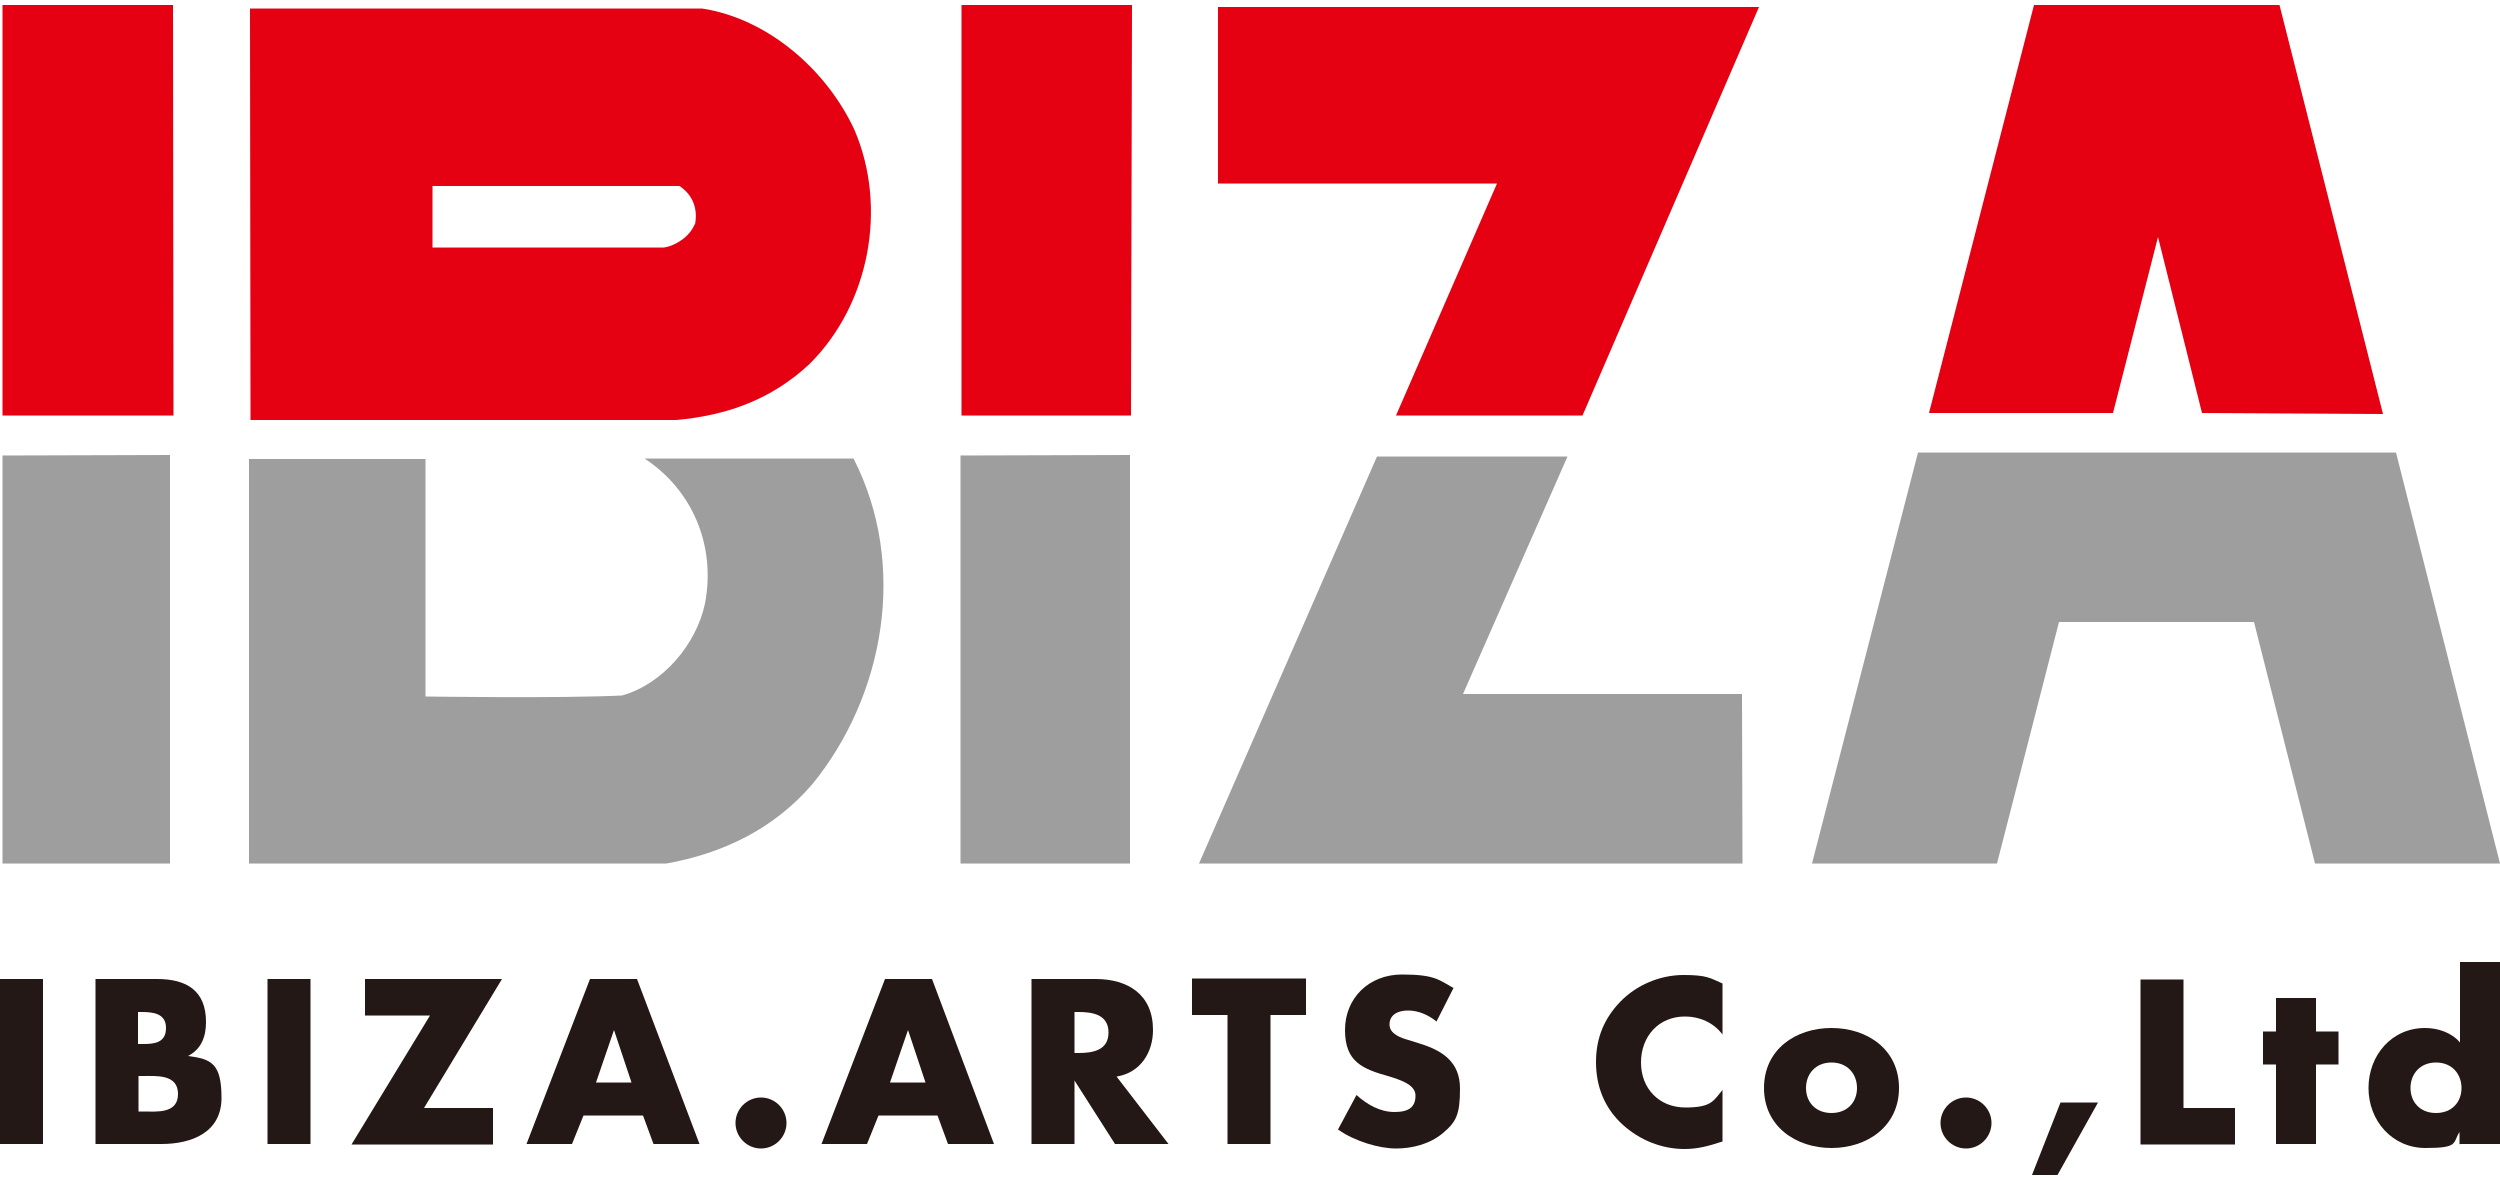
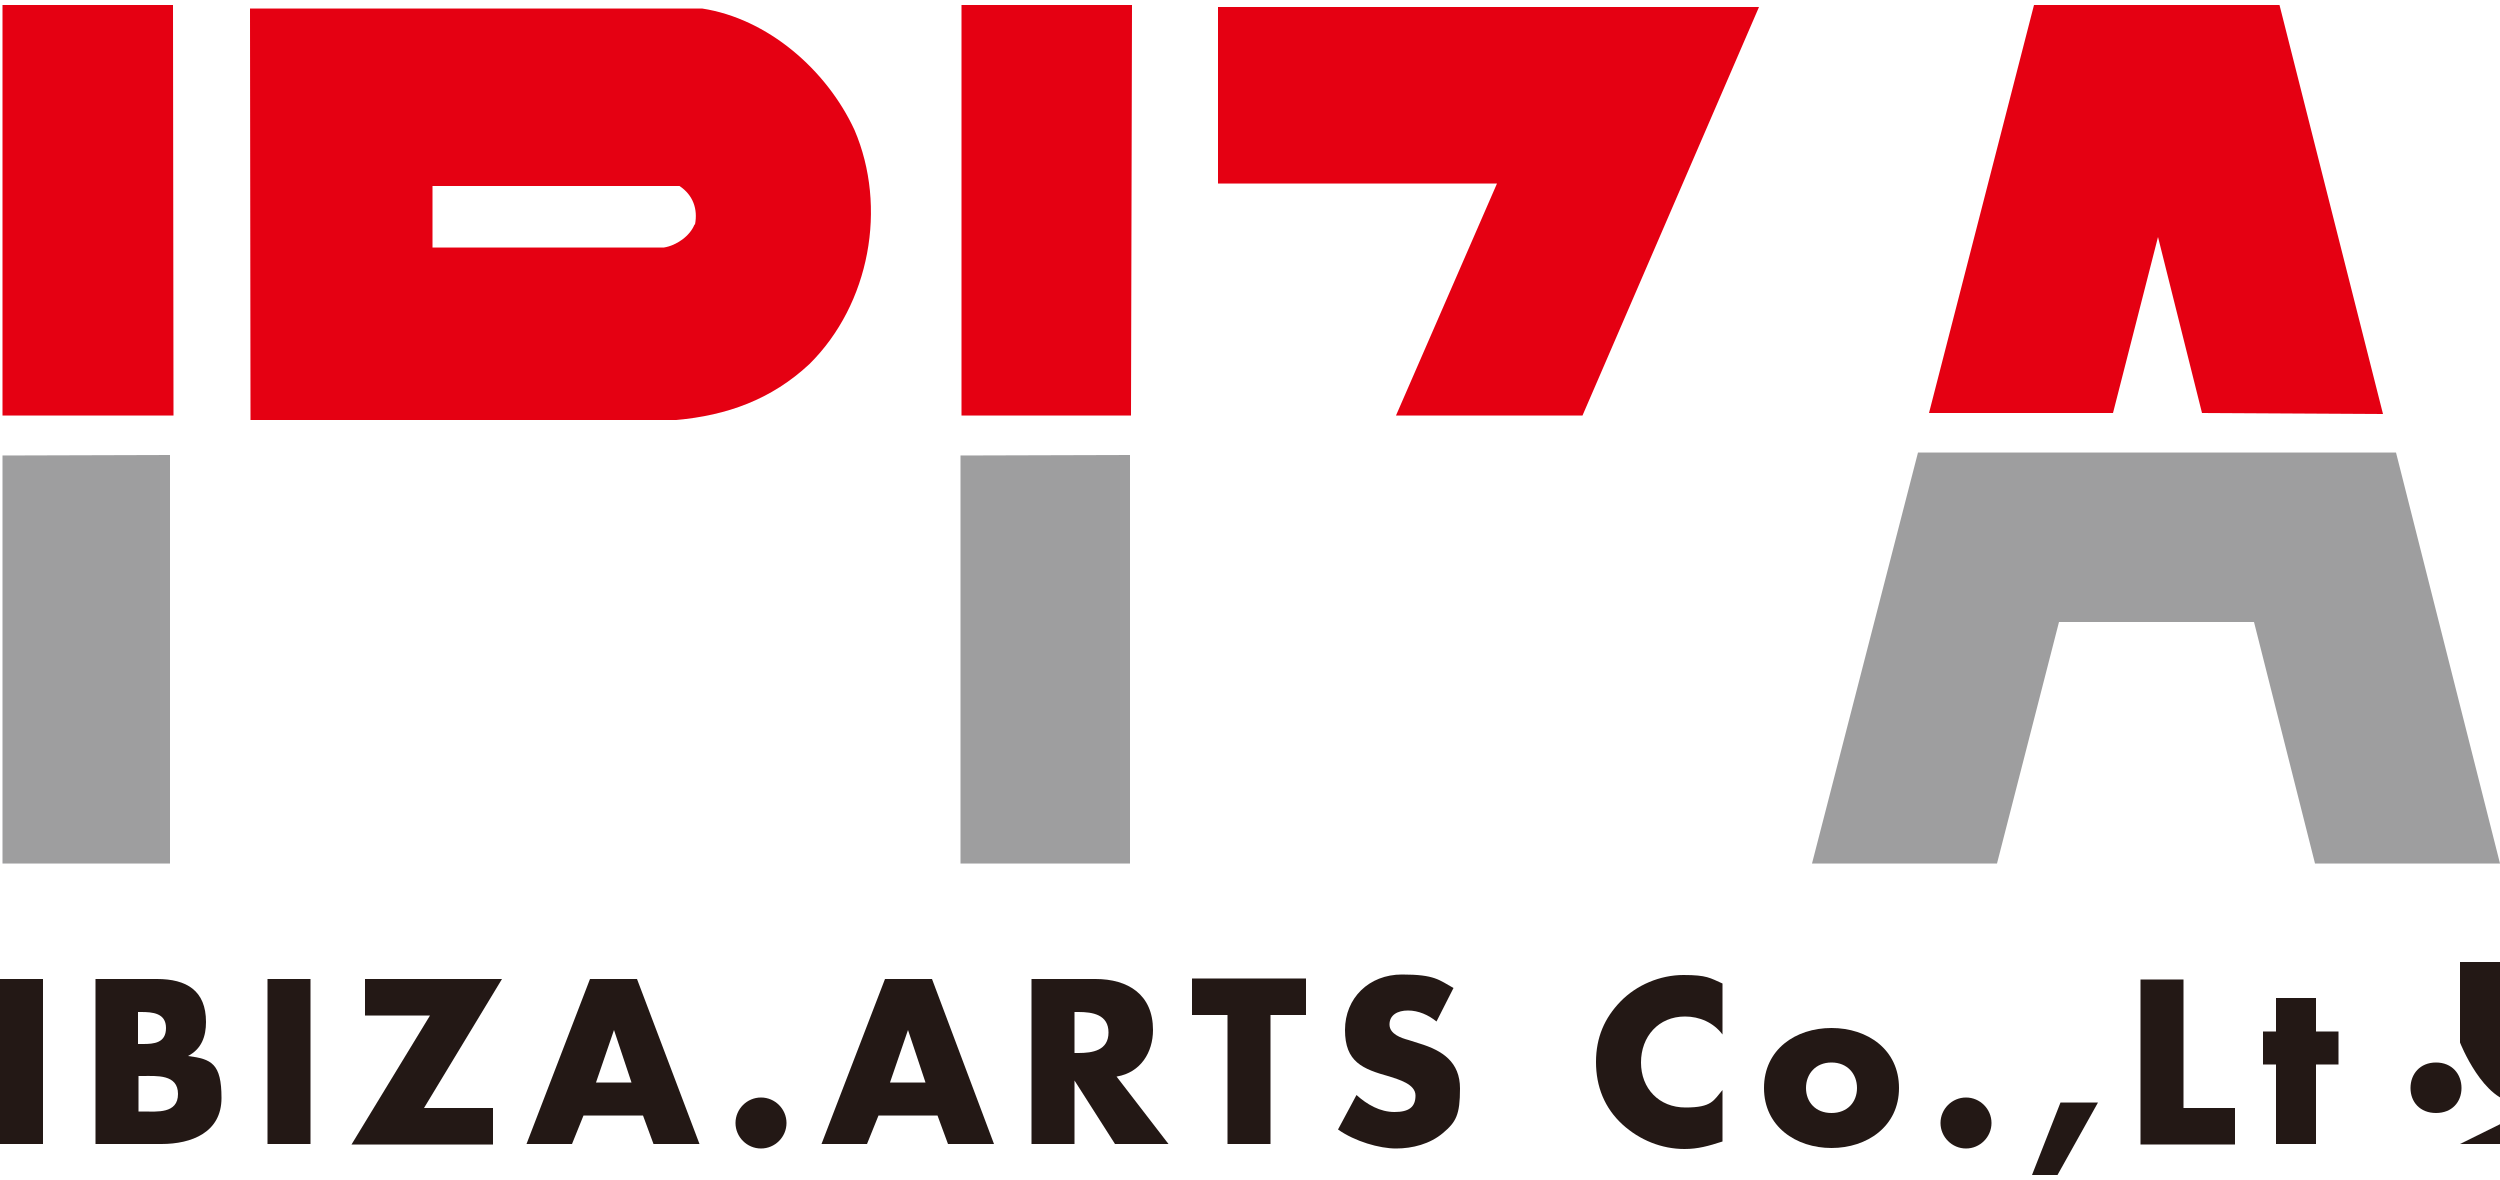
<svg xmlns="http://www.w3.org/2000/svg" id="_レイヤー_1" data-name="レイヤー_1" version="1.1" viewBox="0 0 500 236">
  <defs>
    <style>
      .st0 {
        fill: #231815;
      }

      .st1 {
        fill: #e50012;
      }

      .st2 {
        fill: #9e9e9f;
      }
    </style>
  </defs>
  <g>
    <polygon class="st2" points="34 91 34 172.7 .5 172.7 .5 91.1 34 91" />
    <polygon class="st1" points="34.6 1 34.7 83.1 .5 83.1 .5 1 34.6 1" />
    <polygon class="st2" points="226 91 226 172.7 192.1 172.7 192.1 91.1 226 91" />
    <polygon class="st1" points="226.4 1 226.2 83.1 192.3 83.1 192.3 1 226.4 1" />
-     <path class="st2" d="M85.1,91.8v47.5s27,.4,39.3-.2c8.2-2.3,14.9-10.3,16.6-18.4,2.2-11.6-2.5-22.7-12.1-29h41.8c10.9,21.3,6.2,47.4-8.2,65.1-7.8,9.1-18.1,13.9-29.2,15.9H49.8v-80.9s35.3,0,35.3,0Z" />
    <path class="st1" d="M170.9,26c-5.6-12.1-17.4-22.3-30.5-24.3H50s.1,82.3.1,82.3h85.1c10.2-.9,19.1-4.1,26.7-11.2,12.1-12,15.6-31.4,9-46.8ZM138.9,44.9c-.9,2.3-3.6,4.2-6.1,4.6h-46.3c0,0,0-12.3,0-12.3h49.4c2.7,1.8,3.7,4.6,3.1,7.7Z" />
-     <polygon class="st2" points="313.5 91.3 292.6 138.8 348.4 138.8 348.5 172.7 239.8 172.7 275.4 91.3 313.5 91.3" />
    <polygon class="st1" points="351.8 1.4 316.5 83.1 279.2 83.1 299.4 36.7 243.6 36.7 243.6 1.4 351.8 1.4" />
    <polygon class="st2" points="479.2 90.5 500 172.7 463 172.7 450.8 124.4 411.8 124.4 399.4 172.7 362.4 172.7 383.6 90.5 479.2 90.5" />
    <polygon class="st1" points="406.8 1 455.9 1 476.6 82.8 440.4 82.6 431.6 47.4 422.6 82.6 385.8 82.6 406.8 1" />
  </g>
  <g>
    <path class="st0" d="M8.6,228.8H0v-33h8.6v33Z" />
    <path class="st0" d="M27.6,215.2h.9c2.8,0,7.1-.4,7.1,3.6s-4.3,3.5-6.8,3.5h-1.1v-7.1ZM32.3,228.8c6,0,12-2.3,12-9.2s-2-7.8-6.7-8.4h0c2.7-1.4,3.6-3.9,3.6-6.8,0-6.3-3.9-8.6-9.8-8.6h-12.3v33h13.2ZM27.6,202.4h.6c2.3,0,5,.2,5,3.2s-2.4,3.2-4.6,3.2h-1v-6.4Z" />
    <path class="st0" d="M62.1,228.8h-8.6v-33h8.6v33Z" />
    <path class="st0" d="M98.6,221.6v7.3h-28.3l15.7-25.8h-13v-7.3h27.4l-15.6,25.8h13.9Z" />
    <path class="st0" d="M126.3,216.5h-7.1l3.6-10.5h0l3.5,10.5ZM128.6,223.1l2.1,5.7h9.2l-12.5-33h-9.4l-12.7,33h9.1l2.3-5.7h11.8Z" />
    <path class="st0" d="M157.3,224.6c0,2.8-2.3,5.1-5.1,5.1s-5.1-2.3-5.1-5.1,2.3-5.1,5.1-5.1,5.1,2.3,5.1,5.1Z" />
    <path class="st0" d="M185.2,216.5h-7.2l3.6-10.5h0l3.5,10.5ZM187.5,223.1l2.1,5.7h9.2l-12.4-33h-9.4l-12.7,33h9.1l2.3-5.7h11.8Z" />
    <path class="st0" d="M214.9,202.4h.8c2.8,0,6,.5,6,4.1s-3.2,4.1-6,4.1h-.8v-8.2ZM223.4,215.3c4.7-.8,7.2-4.8,7.2-9.3,0-7.1-5-10.2-11.5-10.2h-12.8v33h8.6v-12.7h0l8.1,12.7h10.7l-10.4-13.5Z" />
    <path class="st0" d="M254.1,228.8h-8.6v-25.8h-7.1v-7.3h22.8v7.3h-7.1v25.8Z" />
    <path class="st0" d="M287.3,204.3c-1.6-1.3-3.6-2.2-5.7-2.2s-3.7.9-3.7,2.8,2.3,2.7,3.8,3.1l2.2.7c4.6,1.4,8.1,3.7,8.1,9s-.8,6.7-3.4,8.9c-2.6,2.2-6.1,3.1-9.4,3.1s-8.2-1.4-11.6-3.8l3.7-6.9c2.1,1.9,4.7,3.4,7.6,3.4s4.2-1,4.2-3.3-3.4-3.2-5.2-3.8c-5.4-1.5-8.9-2.9-8.9-9.3s4.8-11.1,11.4-11.1,7.4,1.1,10.3,2.7l-3.4,6.7Z" />
    <path class="st0" d="M344.5,206.9c-1.8-2.4-4.6-3.6-7.5-3.6-5.3,0-8.8,4-8.8,9.2s3.6,9,8.9,9,5.6-1.4,7.4-3.5v10.3c-2.8.9-4.9,1.5-7.6,1.5-4.6,0-9-1.8-12.4-4.9-3.6-3.3-5.3-7.6-5.3-12.5s1.7-8.8,4.9-12.1c3.2-3.3,7.9-5.3,12.6-5.3s5.3.6,7.8,1.7v10.3Z" />
    <path class="st0" d="M366.3,212.5c3.2,0,5.1,2.3,5.1,5.1s-1.9,5-5.1,5-5.1-2.2-5.1-5,1.9-5.1,5.1-5.1ZM366.3,205.6c-7.2,0-13.5,4.3-13.5,12s6.4,12,13.5,12,13.5-4.3,13.5-12-6.3-12-13.5-12Z" />
    <path class="st0" d="M398.3,224.6c0,2.8-2.3,5.1-5.1,5.1s-5.1-2.3-5.1-5.1,2.3-5.1,5.1-5.1,5.1,2.3,5.1,5.1Z" />
    <path class="st0" d="M419.6,220.5l-8.1,14.5h-5.1l5.7-14.5h7.5Z" />
    <path class="st0" d="M436.7,221.6h10.3v7.3h-18.9v-33h8.6v25.8Z" />
    <path class="st0" d="M463.2,228.8h-8v-15.9h-2.6v-6.6h2.6v-6.7h8v6.7h4.5v6.6h-4.5v15.9Z" />
-     <path class="st0" d="M487.2,212.5c3.2,0,5.1,2.3,5.1,5.1s-1.9,5-5.1,5-5.1-2.2-5.1-5,1.9-5.1,5.1-5.1ZM492,228.8h8v-36.4h-8v16.1c-1.7-2-4.4-2.9-7-2.9-6.7,0-11.3,5.5-11.3,12s4.7,12,11.4,12,5.4-1,6.8-3.2h0v2.5Z" />
+     <path class="st0" d="M487.2,212.5c3.2,0,5.1,2.3,5.1,5.1s-1.9,5-5.1,5-5.1-2.2-5.1-5,1.9-5.1,5.1-5.1ZM492,228.8h8v-36.4h-8v16.1s4.7,12,11.4,12,5.4-1,6.8-3.2h0v2.5Z" />
  </g>
</svg>